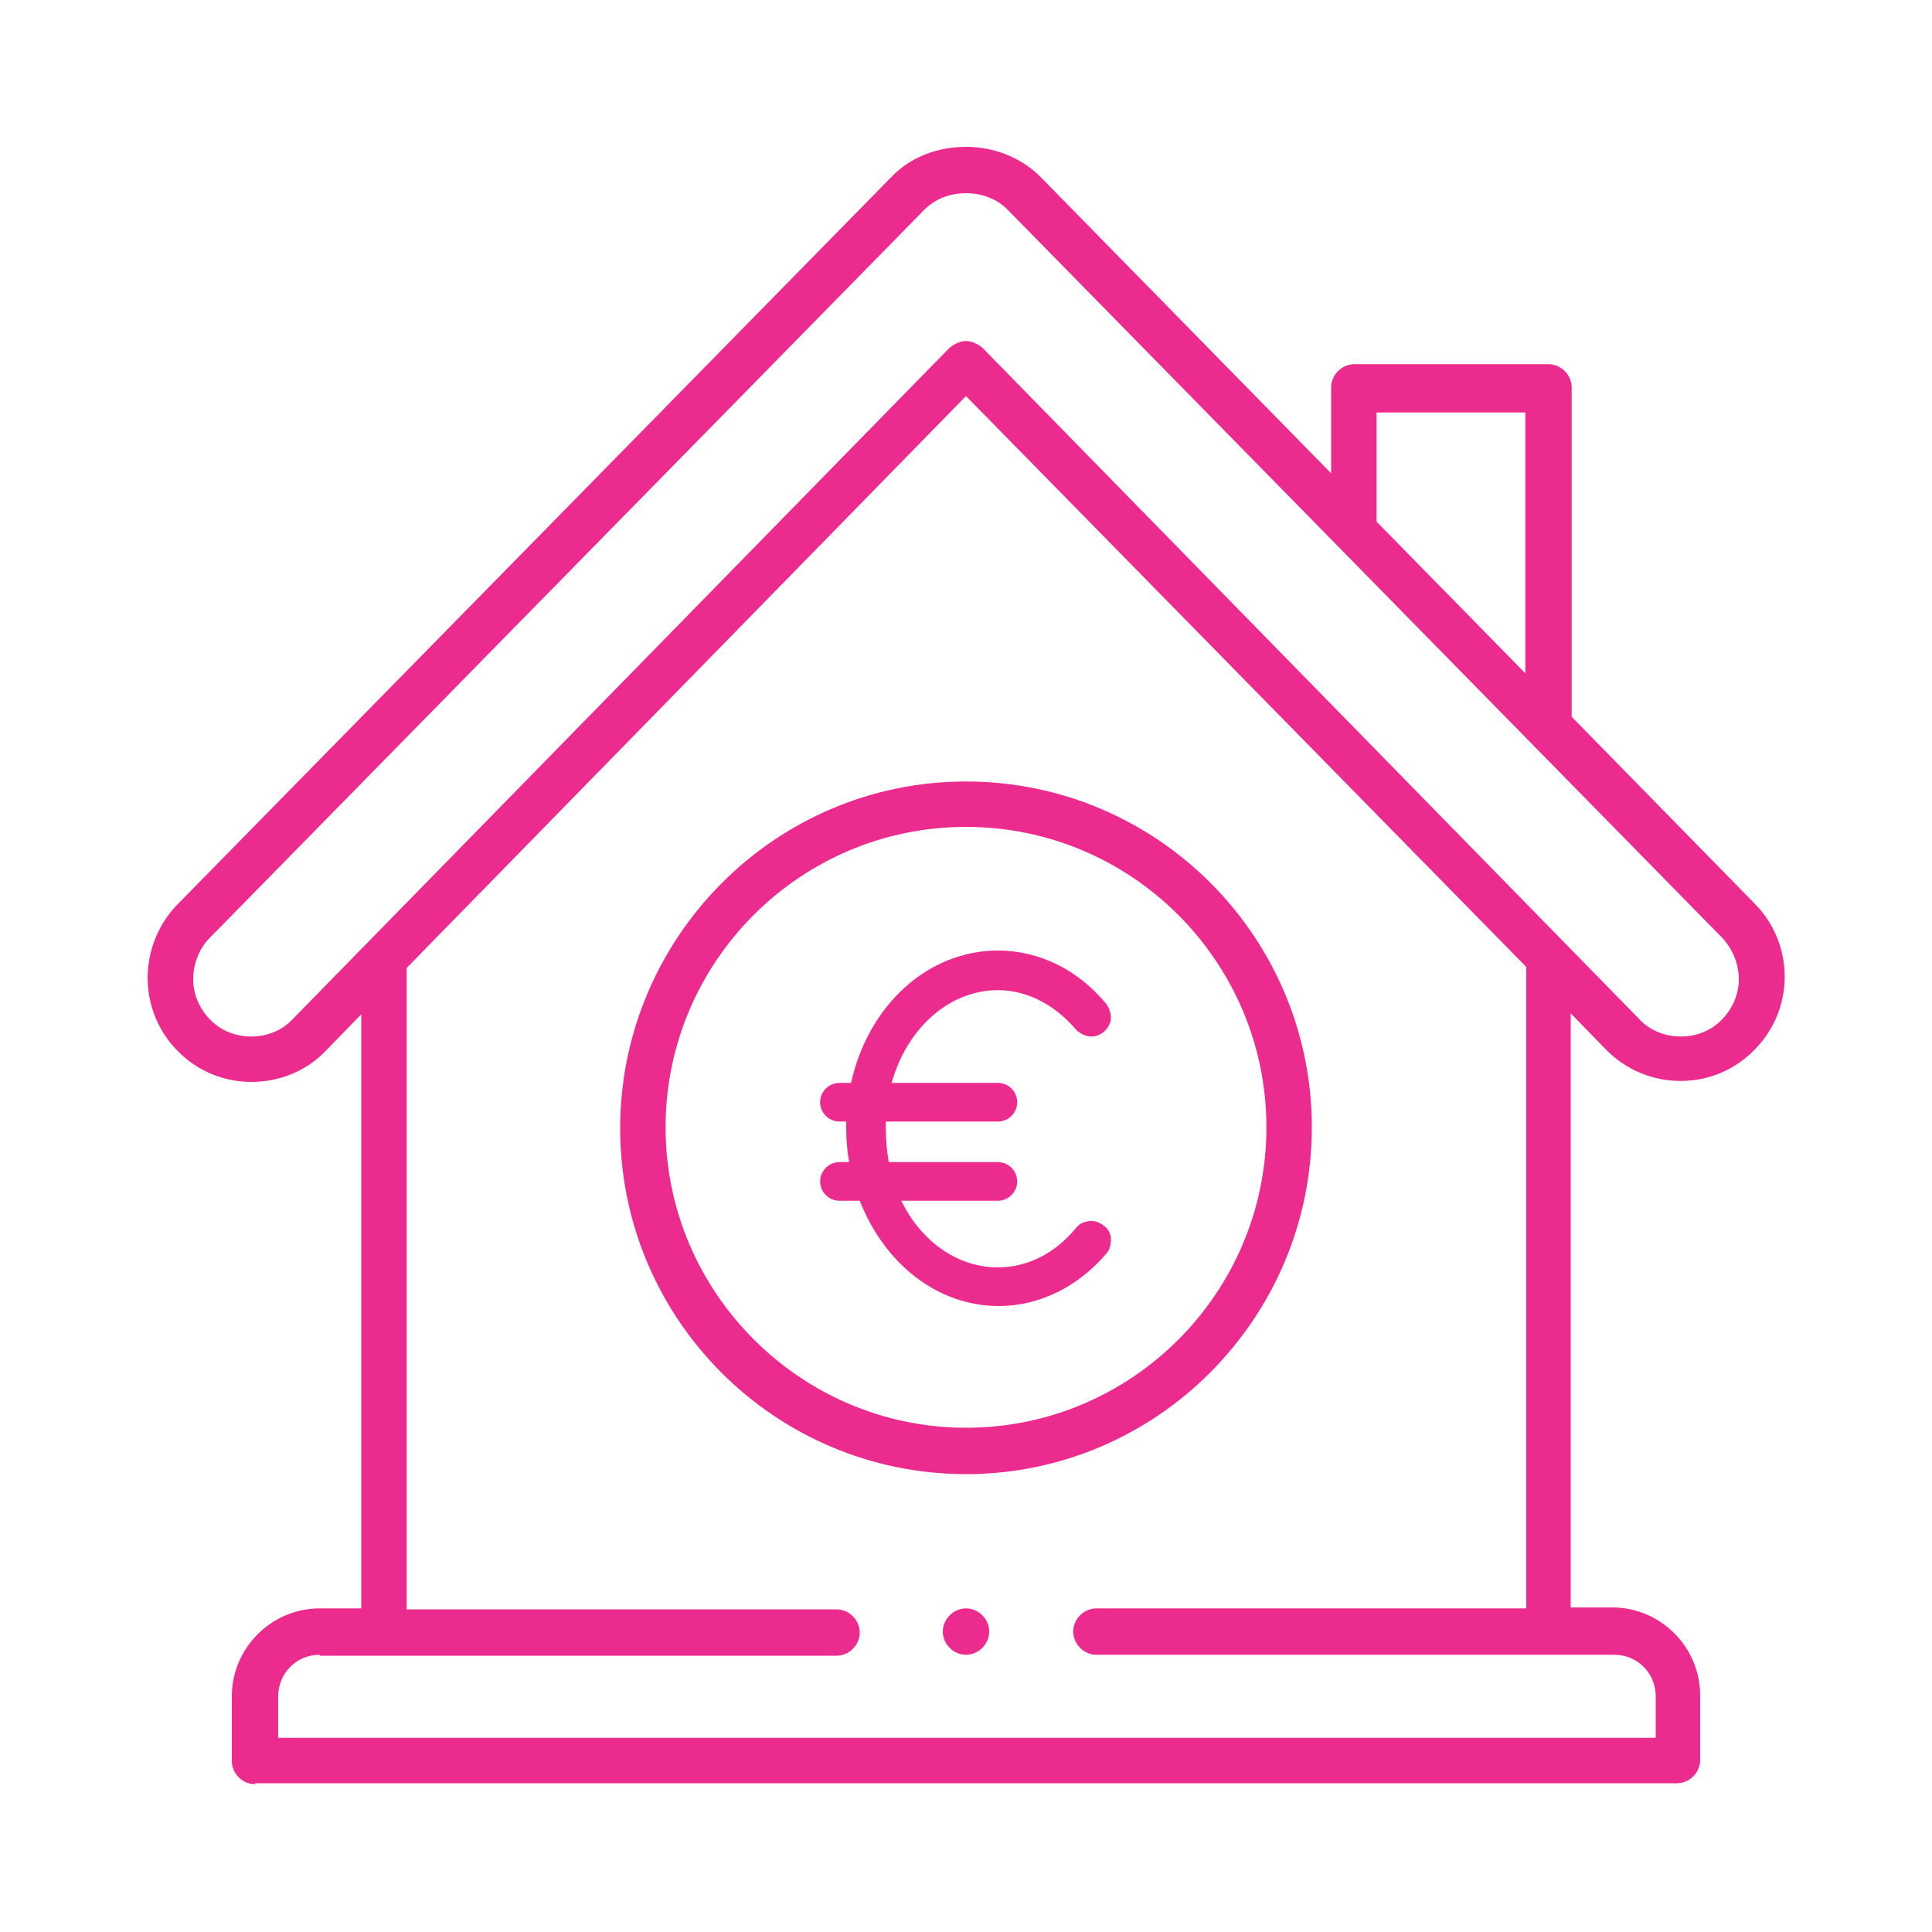
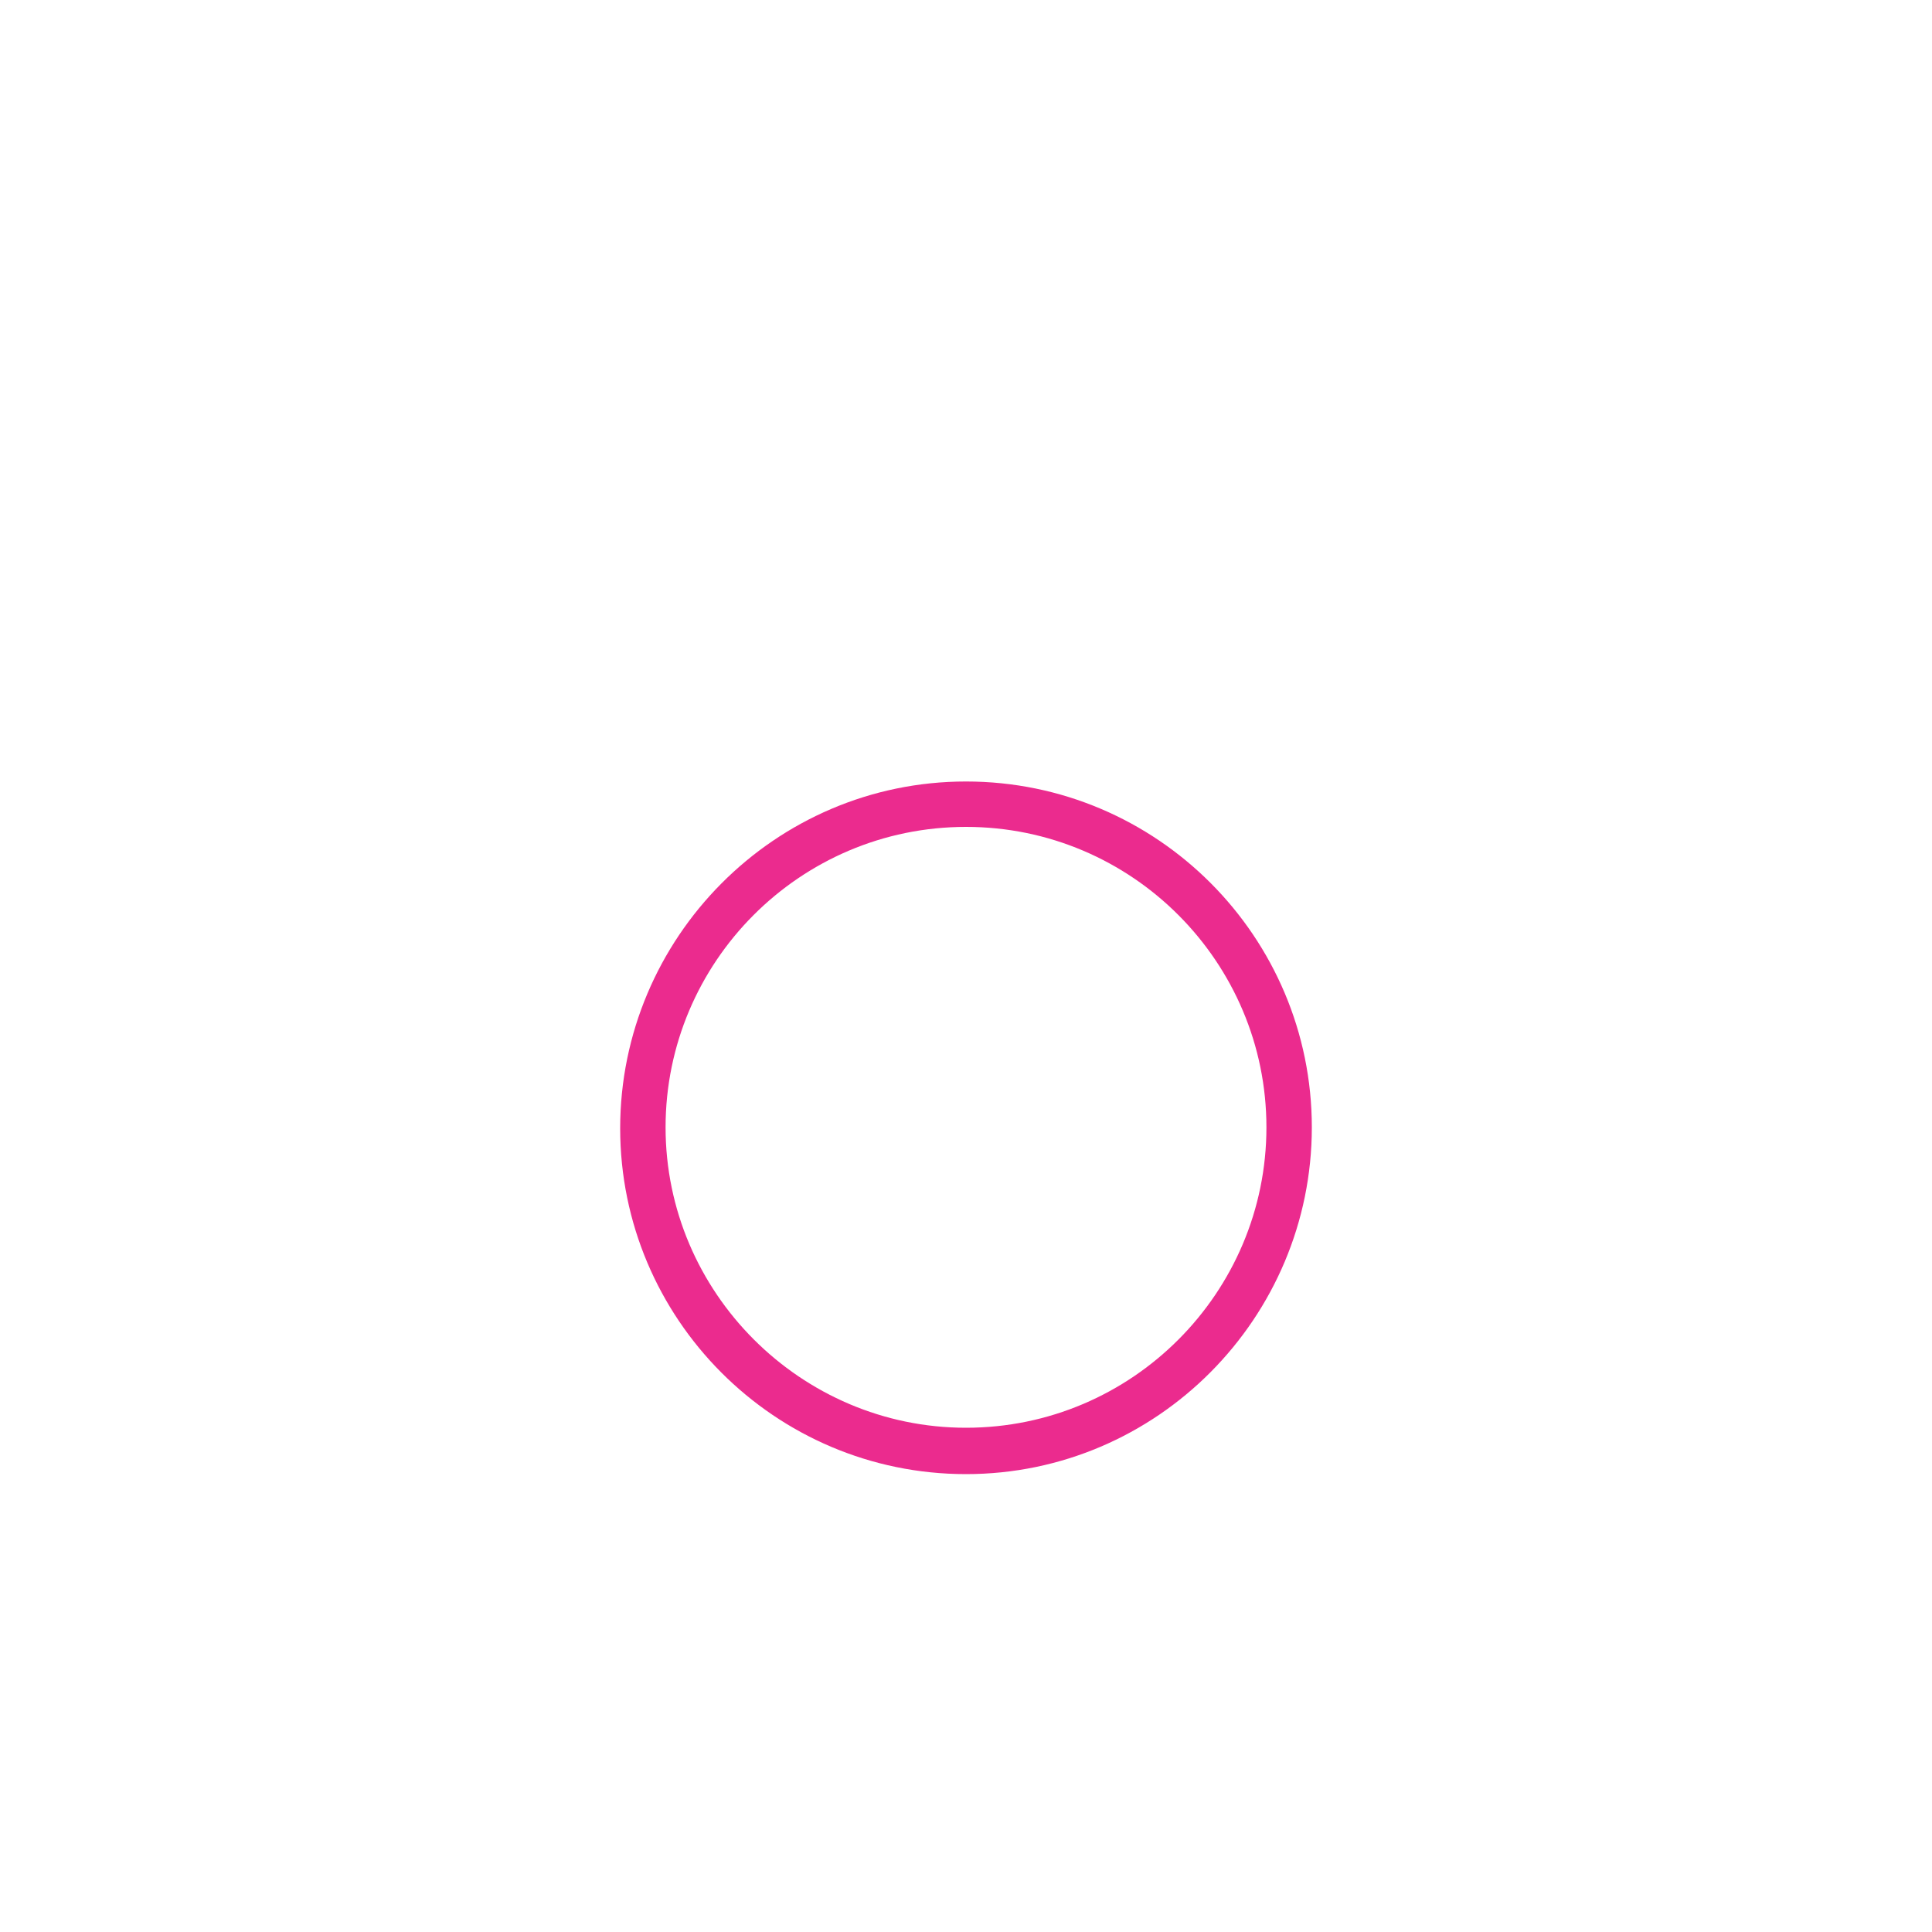
<svg xmlns="http://www.w3.org/2000/svg" version="1.1" id="Capa_1" x="0px" y="0px" viewBox="0 0 200 200" style="enable-background:new 0 0 200 200;" xml:space="preserve">
  <style type="text/css">
	.st0{fill:#EB2B8E;}
	.st1{fill-rule:evenodd;clip-rule:evenodd;fill:#EB2B8E;}
	.st2{fill:#FFFFFF;}
	
		.st3{fill-rule:evenodd;clip-rule:evenodd;fill:none;stroke:#EB2B8E;stroke-width:5.175;stroke-linejoin:round;stroke-miterlimit:10;}
</style>
  <g>
    <g>
-       <path class="st0" d="M103.4,135.2c-6.3,0-11.8-4.3-14.4-10.9h-2.1c-1.1,0-2-0.9-2-2c0-1.1,0.9-2,2-2h1c-0.2-1.2-0.3-2.3-0.3-3.5    c0-0.2,0-0.5,0-0.7h-0.7c-1.1,0-2-0.9-2-2c0-1.1,0.9-2,2-2h1.2c1.8-8.1,8-13.7,15.2-13.7c4.3,0,8.3,2,11.2,5.5    c0.3,0.4,0.5,0.9,0.5,1.5c0,0.5-0.3,1-0.7,1.4c-0.4,0.3-0.8,0.5-1.3,0.5c-0.6,0-1.2-0.3-1.6-0.7c-2.2-2.6-5.1-4.1-8.1-4.1    c-5,0-9.4,3.9-11,9.6h11c1.1,0,2,0.9,2,2c0,1.1-0.9,2-2,2H91.7c0,0.2,0,0.5,0,0.7c0,1.1,0.1,2.3,0.3,3.5h11.3c1.1,0,2,0.9,2,2    c0,1.1-0.9,2-2,2h-10c2.1,4.3,5.9,6.9,10,6.9c3,0,5.9-1.4,8.1-4.1c0.4-0.5,1-0.7,1.6-0.7c0.5,0,0.9,0.2,1.3,0.5    c0.4,0.3,0.7,0.8,0.7,1.4c0,0.5-0.1,1.1-0.5,1.5C111.6,133.2,107.6,135.2,103.4,135.2z" />
-       <path class="st0" d="M103.4,101.7c3.2,0,6.3,1.5,8.6,4.3c0.5,0.6,1.3,0.7,1.9,0.2c0.6-0.5,0.7-1.3,0.2-1.9    c-2.8-3.4-6.7-5.3-10.7-5.3c-7.5,0-13.2,6.3-14.6,13.7h-1.8c-0.8,0-1.4,0.6-1.4,1.4c0,0.8,0.6,1.4,1.4,1.4h1.4c0,0.5,0,0.9,0,1.4    c0,1.4,0.1,2.8,0.4,4.1h-1.8c-0.8,0-1.4,0.6-1.4,1.4c0,0.8,0.6,1.4,1.4,1.4h2.5c2.2,6.2,7.4,10.9,13.9,10.9    c4.1,0,7.9-1.9,10.7-5.3c0.5-0.6,0.4-1.4-0.2-1.9c-0.6-0.5-1.4-0.4-1.9,0.2c-2.3,2.8-5.4,4.3-8.6,4.3c-5,0-9-3.6-11-8.2h11    c0.8,0,1.4-0.6,1.4-1.4c0-0.8-0.6-1.4-1.4-1.4H91.5c-0.3-1.3-0.5-2.7-0.5-4.1c0-0.5,0-0.9,0.1-1.4h12.3c0.8,0,1.4-0.6,1.4-1.4    c0-0.8-0.6-1.4-1.4-1.4H91.5C92.9,106.7,97.5,101.7,103.4,101.7z" />
-     </g>
-     <path class="st0" d="M26.4,184.7c-1.3,0-2.4-1.1-2.4-2.4v-6.7c0-5,4.1-9.1,9.1-9.1h4.3v-61.5l-3.7,3.8c-2,2.1-4.8,3.2-7.7,3.2   c0,0,0,0,0,0c-2.8,0-5.5-1.1-7.5-3.1c-4.2-4.1-4.3-10.9-0.2-15.2l74-75.4c1.9-2,4.7-3.1,7.7-3.1c2.9,0,5.7,1.1,7.7,3.1l30.1,30.7   v-8.9c0-1.3,1.1-2.4,2.4-2.4h20.1c1.3,0,2.4,1.1,2.4,2.4v34.1l19,19.4c4.1,4.2,4.1,11-0.2,15.2c-2,2-4.7,3.1-7.5,3.1   c-2.9,0-5.6-1.1-7.7-3.2l-3.7-3.8v61.5h4.3c5,0,9.1,4.1,9.1,9.1v6.7c0,1.3-1.1,2.4-2.4,2.4H26.4z M33.1,171.3   c-2.4,0-4.3,1.9-4.3,4.3v4.3h142.6v-4.3c0-2.4-1.9-4.3-4.3-4.3h-53.6c-1.3,0-2.4-1.1-2.4-2.4c0-1.3,1.1-2.4,2.4-2.4h44.5v-66.4   L100,41l-57.9,59.2v66.4h44.5c1.3,0,2.4,1.1,2.4,2.4c0,1.3-1.1,2.4-2.4,2.4H33.1z M100,35.3c0.6,0,1.2,0.3,1.7,0.7l68,69.5   c1.1,1.2,2.7,1.8,4.3,1.8c1.6,0,3.1-0.6,4.2-1.7c1.1-1.1,1.8-2.6,1.8-4.2c0-1.6-0.6-3.1-1.7-4.3l-74-75.4c-1.1-1.1-2.6-1.7-4.3-1.7   c-1.7,0-3.2,0.6-4.3,1.7l-74,75.4c-1.1,1.1-1.7,2.7-1.7,4.3c0,1.6,0.7,3.1,1.8,4.2c1.1,1.1,2.6,1.7,4.2,1.7c1.6,0,3.2-0.6,4.3-1.8   l68-69.5C98.8,35.6,99.4,35.3,100,35.3z M142.5,54l15.4,15.7v-27h-15.4V54z" />
+       </g>
    <path class="st0" d="M100,152.6c-19.8,0-35.8-16.1-35.8-35.8S80.2,80.9,100,80.9c19.8,0,35.8,16.1,35.8,35.8S119.8,152.6,100,152.6   z M100,85.6c-17.2,0-31.1,14-31.1,31.1s14,31.1,31.1,31.1c17.2,0,31.1-14,31.1-31.1S117.2,85.6,100,85.6z" />
-     <path class="st0" d="M100,171.3c-1.3,0-2.4-1.1-2.4-2.4c0-1.3,1.1-2.4,2.4-2.4c1.3,0,2.4,1.1,2.4,2.4   C102.4,170.2,101.3,171.3,100,171.3z" />
  </g>
</svg>